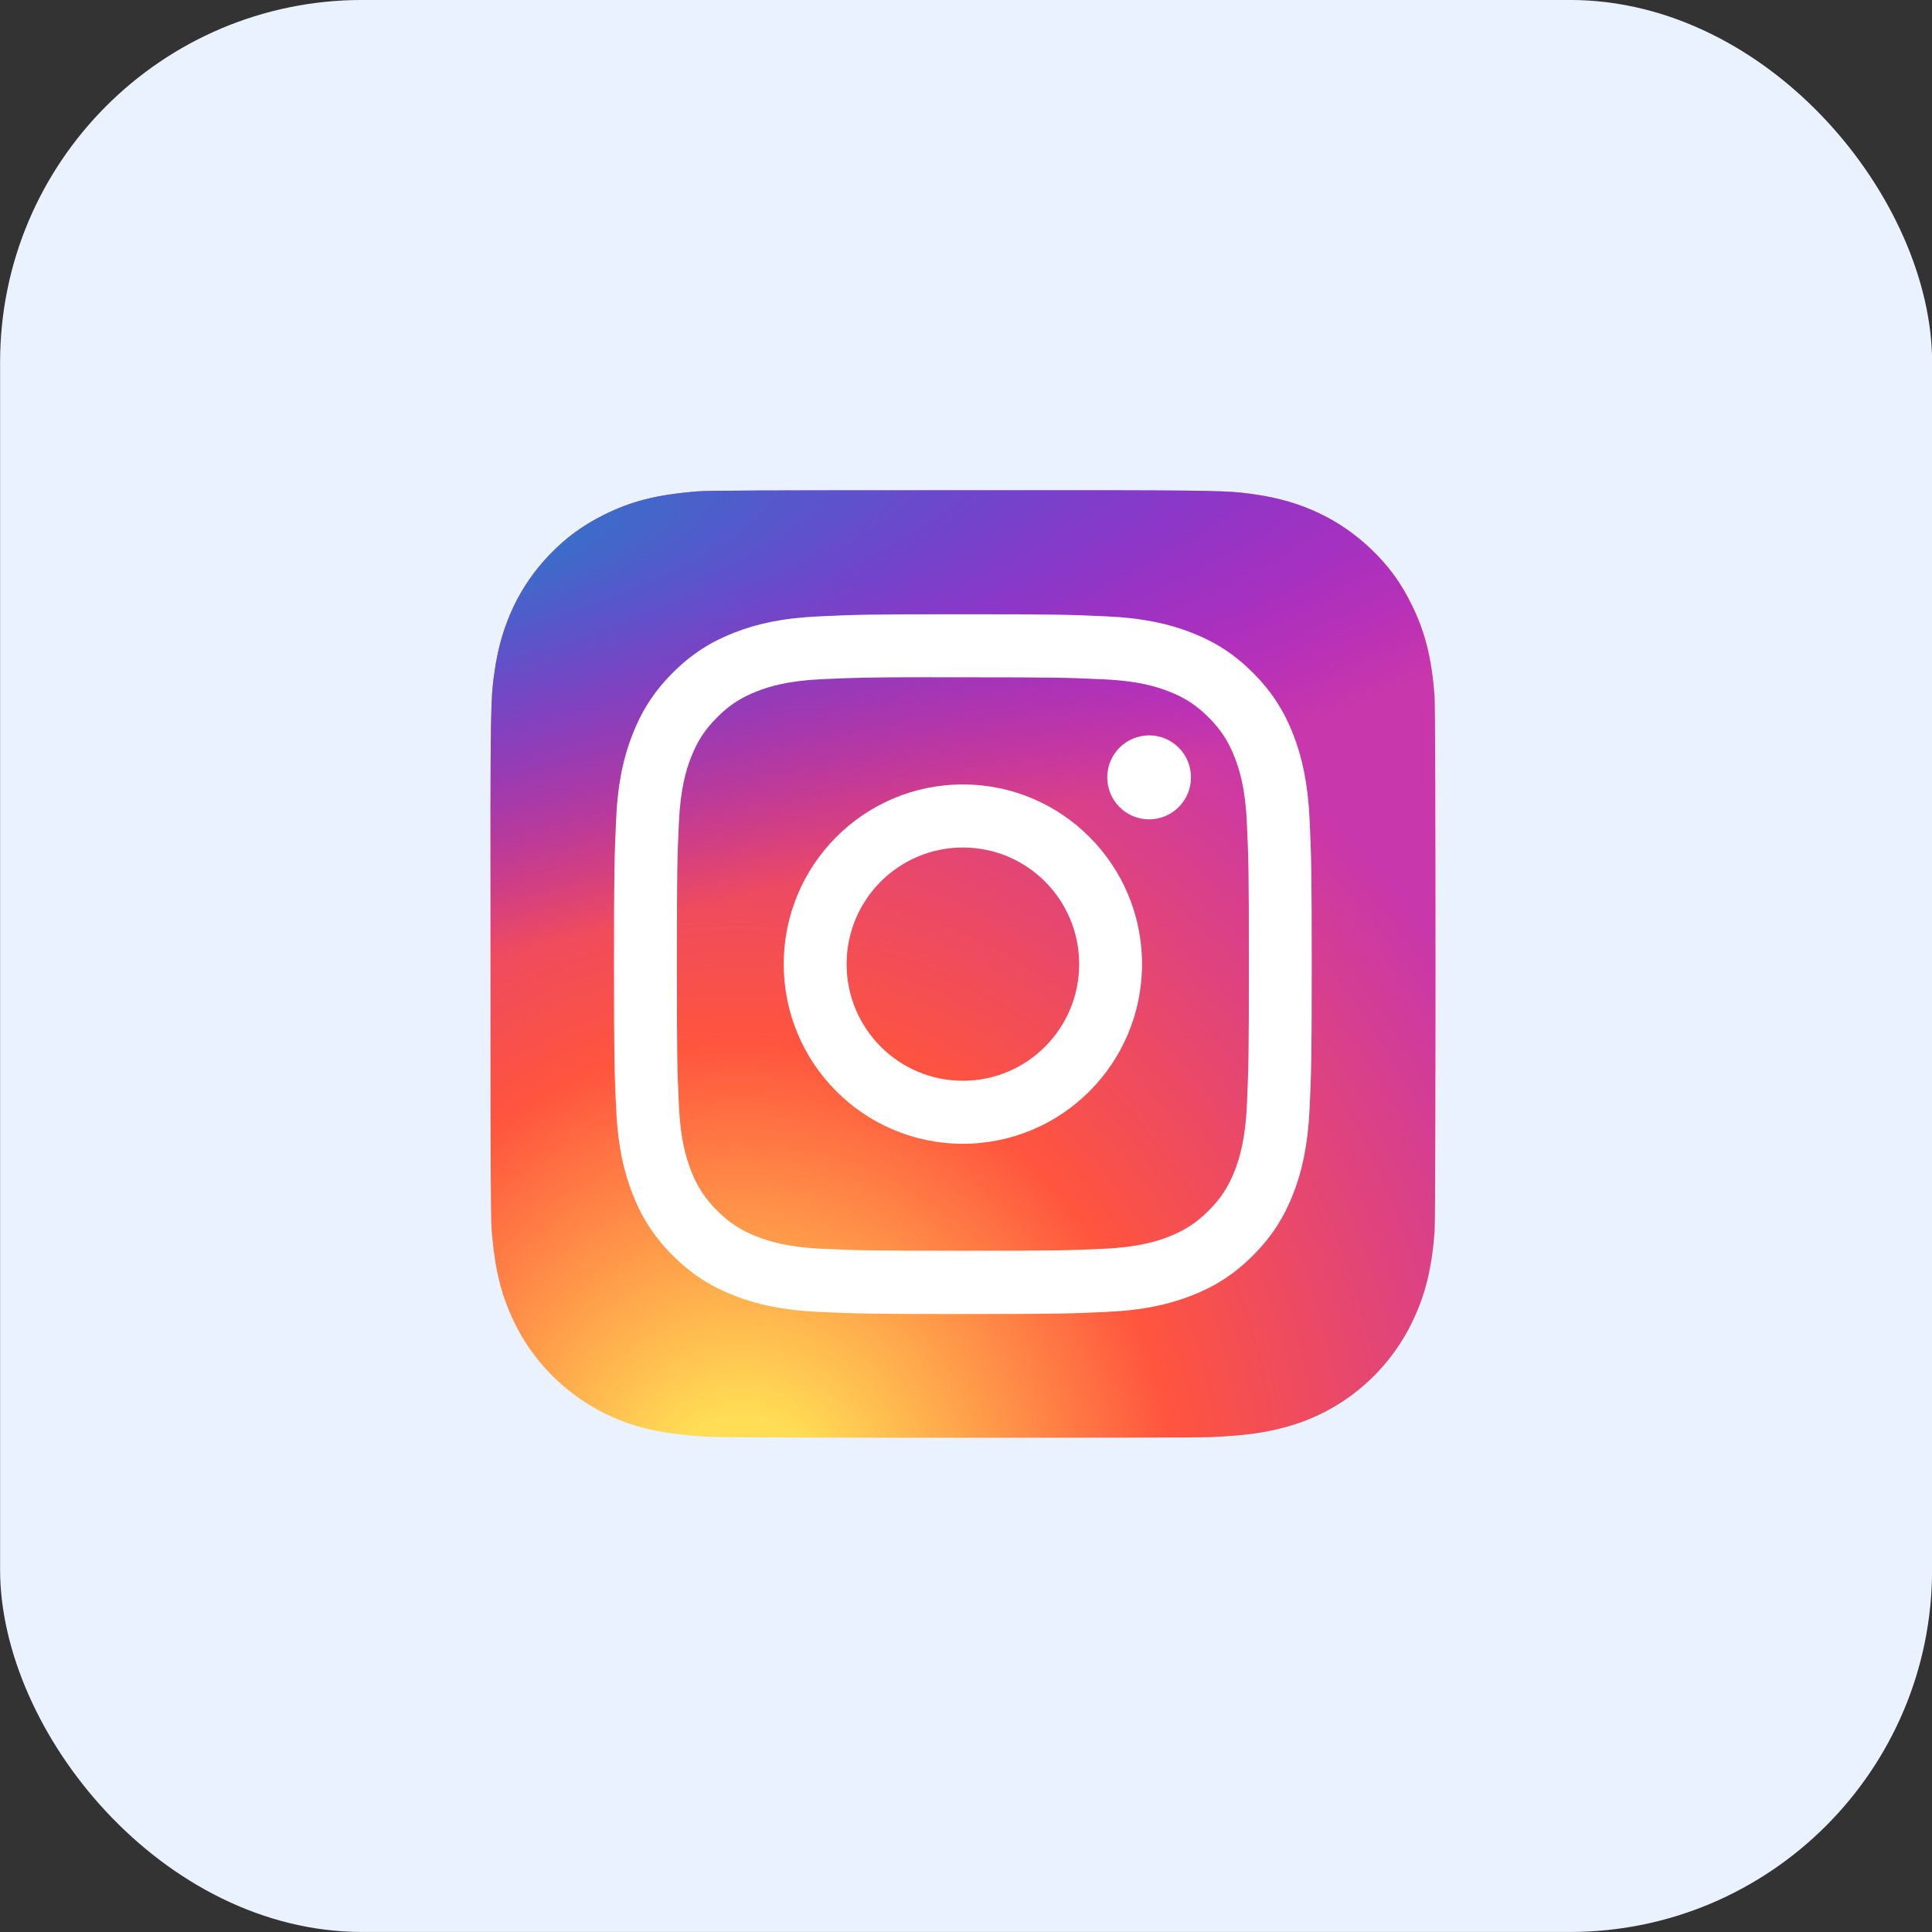
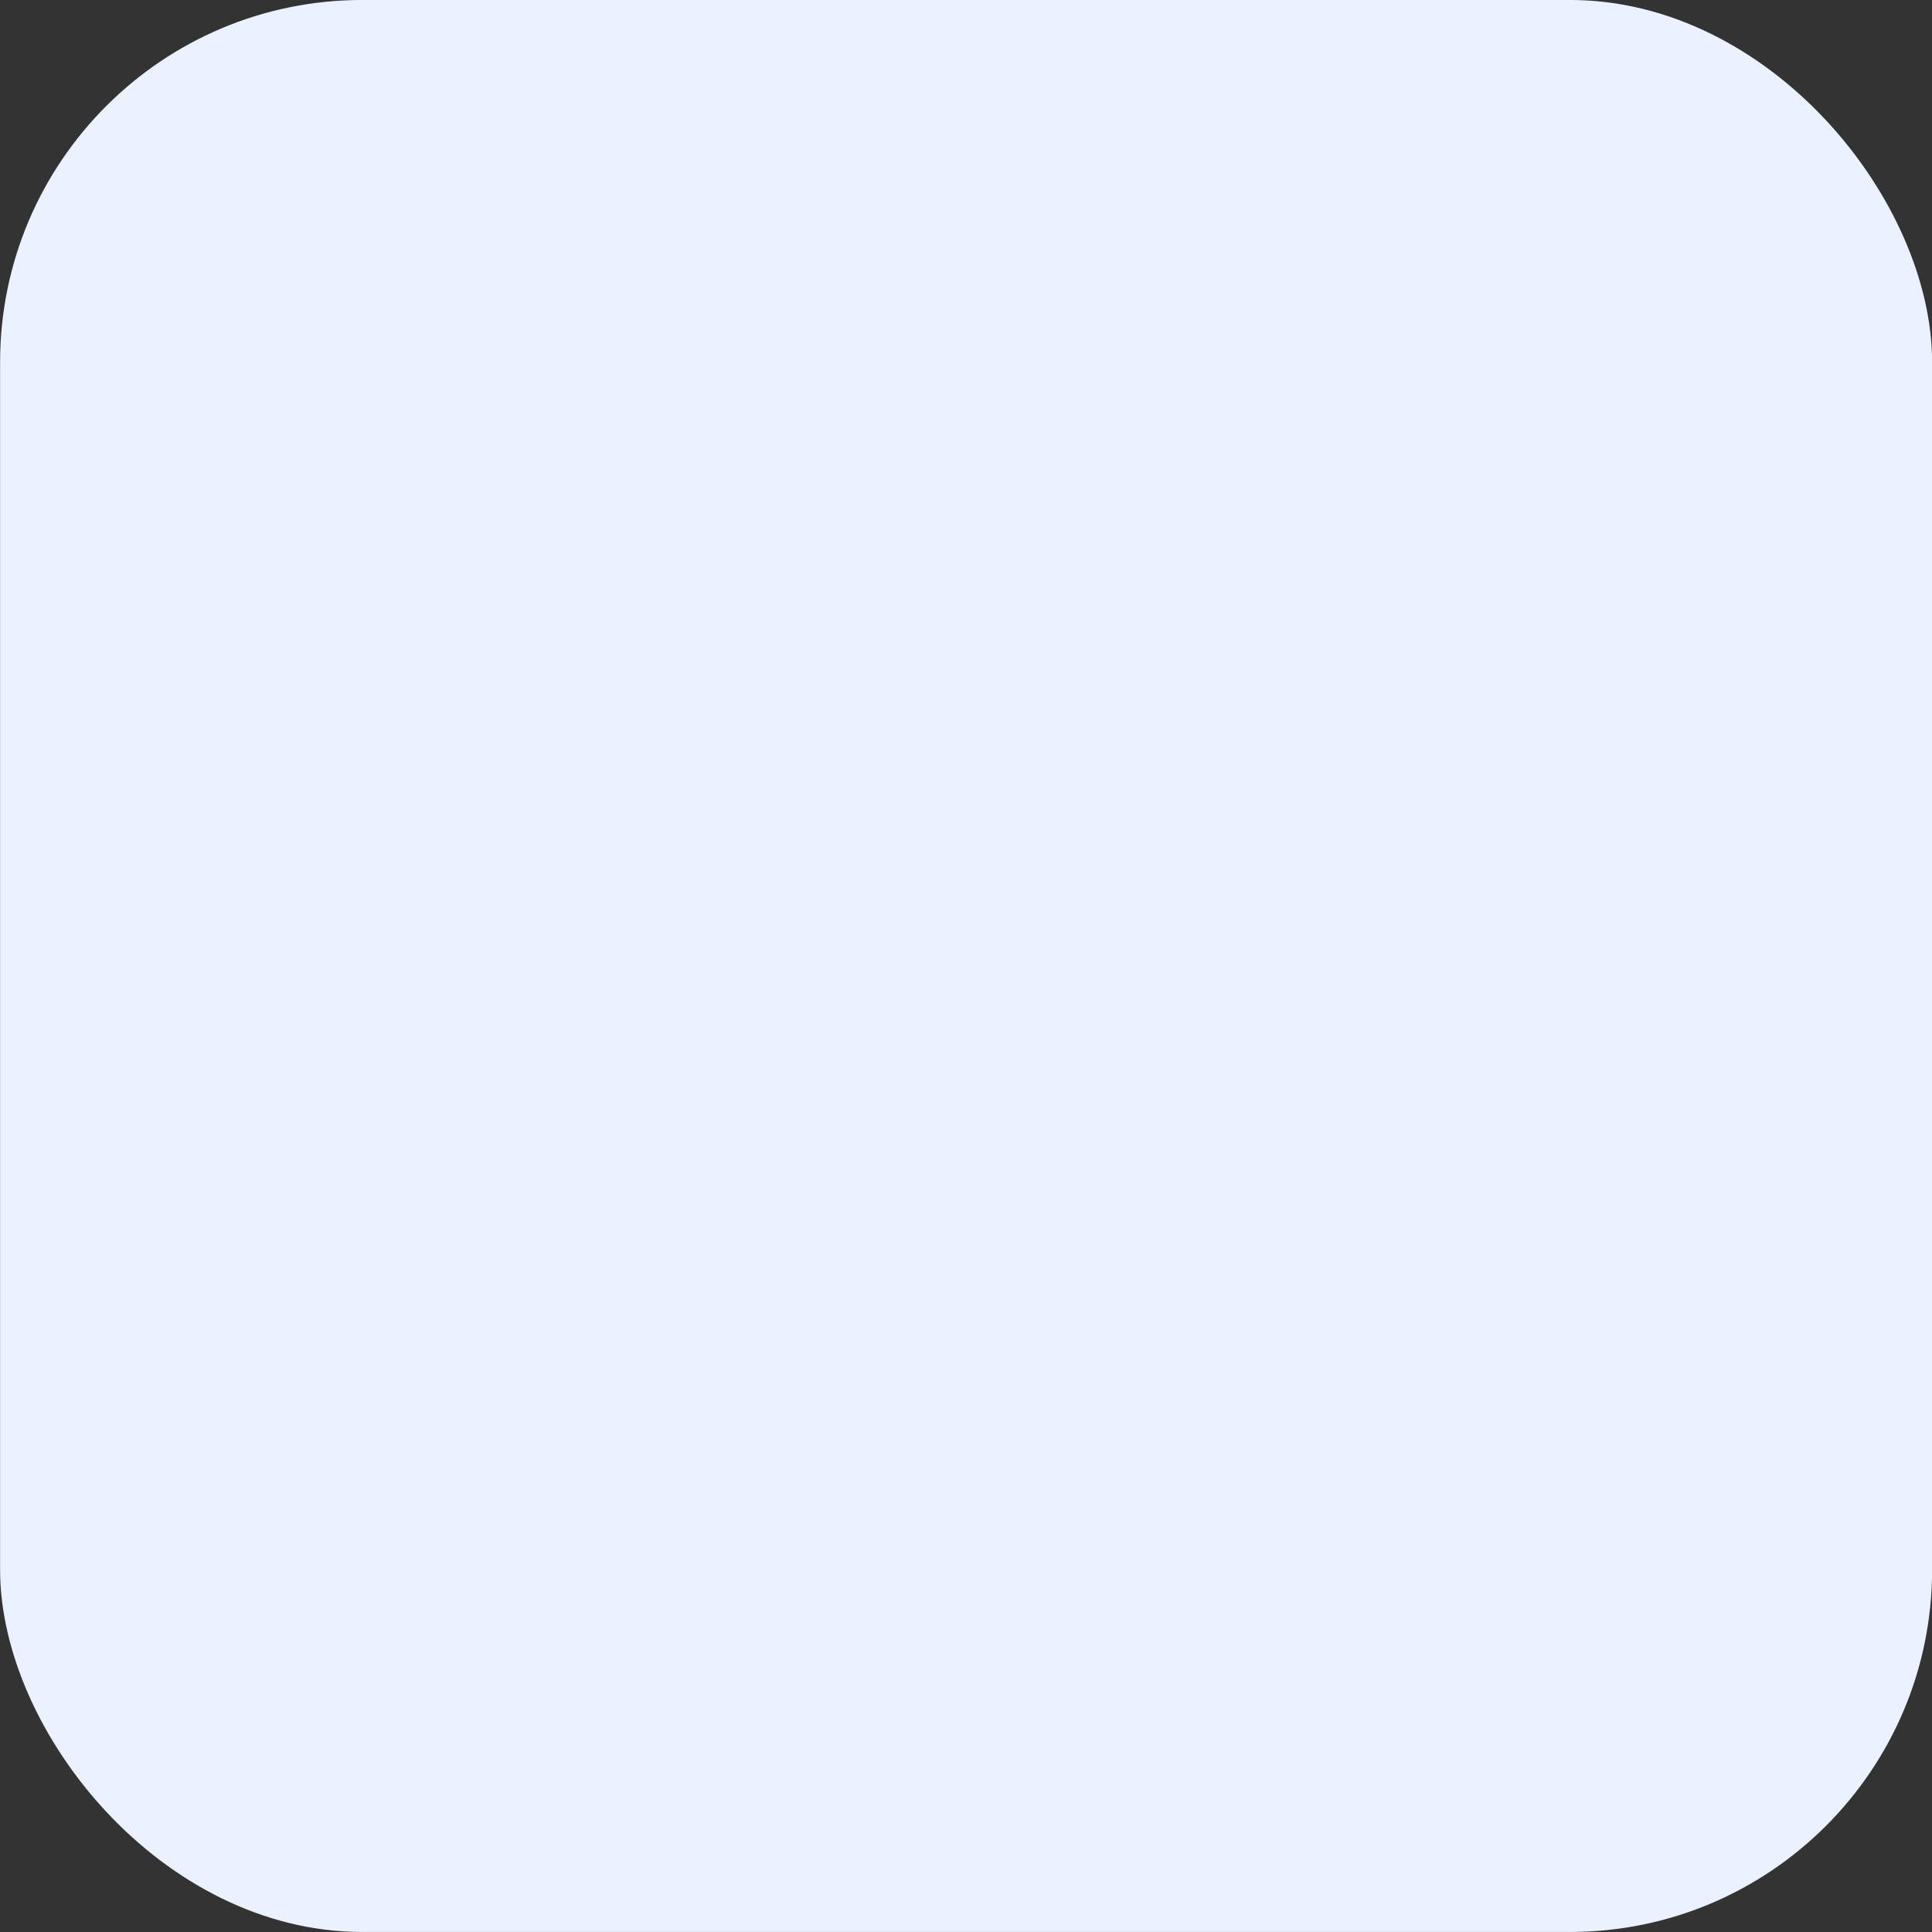
<svg xmlns="http://www.w3.org/2000/svg" width="64" height="64" viewBox="0 0 64 64" fill="none">
  <rect x="0" y="0" width="64" height="64" fill="#333333" stroke="none" />
  <rect x="0.003" y="-0.001" width="64" height="64" rx="12" fill="#EAF2FF" />
  <g clip-path="url(#clip0_10331_40)">
-     <path d="M31.905 16.241C25.37 16.241 23.459 16.247 23.087 16.278C21.746 16.39 20.912 16.602 20.003 17.056C19.302 17.405 18.75 17.809 18.204 18.376C17.211 19.41 16.609 20.682 16.391 22.194C16.285 22.928 16.254 23.078 16.248 26.828C16.246 28.078 16.248 29.723 16.248 31.929C16.248 38.477 16.255 40.392 16.287 40.764C16.395 42.073 16.6 42.896 17.033 43.797C17.861 45.521 19.443 46.815 21.307 47.298C21.952 47.465 22.665 47.557 23.58 47.6C23.967 47.617 27.918 47.629 31.872 47.629C35.825 47.629 39.779 47.624 40.157 47.605C41.216 47.555 41.831 47.472 42.511 47.296C44.387 46.811 45.94 45.536 46.785 43.787C47.21 42.908 47.425 42.054 47.523 40.813C47.544 40.543 47.553 36.231 47.553 31.925C47.553 27.618 47.544 23.314 47.522 23.043C47.424 21.783 47.208 20.935 46.769 20.04C46.41 19.306 46.01 18.759 45.429 18.199C44.394 17.207 43.127 16.603 41.618 16.385C40.887 16.279 40.742 16.247 37 16.241H31.905Z" fill="url(#paint0_radial_10331_40)" />
-     <path d="M31.905 16.241C25.37 16.241 23.459 16.248 23.087 16.279C21.746 16.391 20.912 16.603 20.003 17.057C19.302 17.406 18.75 17.81 18.204 18.377C17.211 19.411 16.609 20.683 16.391 22.195C16.285 22.929 16.254 23.079 16.248 26.828C16.246 28.078 16.248 29.723 16.248 31.93C16.248 38.478 16.255 40.393 16.287 40.765C16.395 42.074 16.6 42.897 17.033 43.798C17.861 45.522 19.443 46.816 21.307 47.299C21.952 47.466 22.665 47.557 23.58 47.601C23.967 47.618 27.918 47.63 31.872 47.63C35.825 47.63 39.779 47.625 40.157 47.606C41.216 47.556 41.831 47.473 42.511 47.297C44.387 46.811 45.94 45.536 46.785 43.788C47.21 42.909 47.425 42.054 47.523 40.814C47.544 40.544 47.553 36.231 47.553 31.925C47.553 27.619 47.544 23.315 47.522 23.044C47.424 21.784 47.208 20.936 46.769 20.04C46.41 19.307 46.01 18.759 45.429 18.199C44.394 17.207 43.127 16.604 41.618 16.385C40.887 16.279 40.742 16.248 37 16.241H31.905Z" fill="url(#paint1_radial_10331_40)" />
+     <path d="M31.905 16.241C25.37 16.241 23.459 16.248 23.087 16.279C21.746 16.391 20.912 16.603 20.003 17.057C19.302 17.406 18.75 17.81 18.204 18.377C17.211 19.411 16.609 20.683 16.391 22.195C16.285 22.929 16.254 23.079 16.248 26.828C16.248 38.478 16.255 40.393 16.287 40.765C16.395 42.074 16.6 42.897 17.033 43.798C17.861 45.522 19.443 46.816 21.307 47.299C21.952 47.466 22.665 47.557 23.58 47.601C23.967 47.618 27.918 47.63 31.872 47.63C35.825 47.63 39.779 47.625 40.157 47.606C41.216 47.556 41.831 47.473 42.511 47.297C44.387 46.811 45.94 45.536 46.785 43.788C47.21 42.909 47.425 42.054 47.523 40.814C47.544 40.544 47.553 36.231 47.553 31.925C47.553 27.619 47.544 23.315 47.522 23.044C47.424 21.784 47.208 20.936 46.769 20.04C46.41 19.307 46.01 18.759 45.429 18.199C44.394 17.207 43.127 16.604 41.618 16.385C40.887 16.279 40.742 16.248 37 16.241H31.905Z" fill="url(#paint1_radial_10331_40)" />
    <path d="M31.897 20.348C28.759 20.348 28.365 20.361 27.132 20.418C25.901 20.474 25.062 20.669 24.327 20.956C23.567 21.252 22.922 21.648 22.28 22.293C21.637 22.937 21.242 23.584 20.946 24.346C20.659 25.083 20.464 25.925 20.409 27.159C20.354 28.395 20.339 28.79 20.339 31.938C20.339 35.086 20.353 35.48 20.409 36.716C20.466 37.95 20.66 38.792 20.946 39.529C21.241 40.292 21.636 40.938 22.279 41.583C22.921 42.227 23.566 42.624 24.325 42.92C25.061 43.207 25.901 43.402 27.131 43.459C28.364 43.515 28.757 43.529 31.896 43.529C35.035 43.529 35.427 43.515 36.66 43.459C37.89 43.402 38.731 43.207 39.467 42.92C40.226 42.624 40.87 42.227 41.512 41.583C42.155 40.938 42.55 40.292 42.846 39.529C43.13 38.792 43.325 37.95 43.383 36.716C43.438 35.48 43.453 35.086 43.453 31.938C43.453 28.79 43.438 28.395 43.383 27.159C43.325 25.925 43.13 25.083 42.846 24.346C42.55 23.584 42.155 22.937 41.512 22.293C40.87 21.648 40.227 21.252 39.466 20.956C38.729 20.669 37.889 20.474 36.658 20.418C35.426 20.361 35.033 20.348 31.894 20.348H31.897ZM30.86 22.436C31.168 22.436 31.512 22.436 31.897 22.436C34.983 22.436 35.349 22.448 36.567 22.503C37.694 22.555 38.306 22.744 38.713 22.902C39.252 23.112 39.637 23.363 40.041 23.769C40.446 24.175 40.696 24.561 40.906 25.102C41.064 25.51 41.253 26.123 41.304 27.253C41.359 28.475 41.371 28.842 41.371 31.936C41.371 35.029 41.359 35.396 41.304 36.618C41.252 37.748 41.064 38.361 40.906 38.769C40.696 39.31 40.446 39.695 40.041 40.101C39.636 40.506 39.252 40.757 38.713 40.968C38.306 41.127 37.694 41.315 36.567 41.367C35.349 41.422 34.983 41.434 31.897 41.434C28.811 41.434 28.445 41.422 27.227 41.367C26.1 41.315 25.489 41.126 25.081 40.967C24.542 40.757 24.157 40.506 23.752 40.1C23.348 39.695 23.097 39.309 22.887 38.768C22.729 38.36 22.541 37.747 22.489 36.617C22.434 35.395 22.423 35.028 22.423 31.933C22.423 28.837 22.434 28.472 22.489 27.251C22.541 26.12 22.729 25.507 22.887 25.099C23.097 24.558 23.348 24.171 23.752 23.766C24.157 23.36 24.542 23.109 25.081 22.898C25.489 22.739 26.1 22.551 27.227 22.499C28.293 22.45 28.706 22.436 30.86 22.433V22.436ZM38.066 24.361C37.301 24.361 36.679 24.983 36.679 25.751C36.679 26.519 37.301 27.142 38.066 27.142C38.832 27.142 39.453 26.519 39.453 25.751C39.453 24.983 38.832 24.36 38.066 24.36V24.361ZM31.897 25.986C28.62 25.986 25.962 28.651 25.962 31.938C25.962 35.225 28.62 37.889 31.897 37.889C35.175 37.889 37.831 35.225 37.831 31.938C37.831 28.651 35.175 25.986 31.897 25.986ZM31.897 28.075C34.025 28.075 35.749 29.804 35.749 31.938C35.749 34.072 34.025 35.802 31.897 35.802C29.77 35.802 28.045 34.072 28.045 31.938C28.045 29.804 29.77 28.075 31.897 28.075Z" fill="white" />
  </g>
  <defs>
    <radialGradient id="paint0_radial_10331_40" cx="0" cy="0" r="1" gradientUnits="userSpaceOnUse" gradientTransform="translate(24.563 50.047) rotate(-90) scale(31.108 28.857)">
      <stop stop-color="#FFDD55" />
      <stop offset="0.1" stop-color="#FFDD55" />
      <stop offset="0.5" stop-color="#FF543E" />
      <stop offset="1" stop-color="#C837AB" />
    </radialGradient>
    <radialGradient id="paint1_radial_10331_40" cx="0" cy="0" r="1" gradientUnits="userSpaceOnUse" gradientTransform="translate(11.003 18.503) rotate(78.71) scale(13.904 57.175)">
      <stop stop-color="#3771C8" />
      <stop offset="0.128" stop-color="#3771C8" />
      <stop offset="1" stop-color="#6600FF" stop-opacity="0" />
    </radialGradient>
    <clipPath id="clip0_10331_40">
-       <rect width="31.783" height="31.874" fill="white" transform="translate(16.005 15.998)" />
-     </clipPath>
+       </clipPath>
  </defs>
</svg>